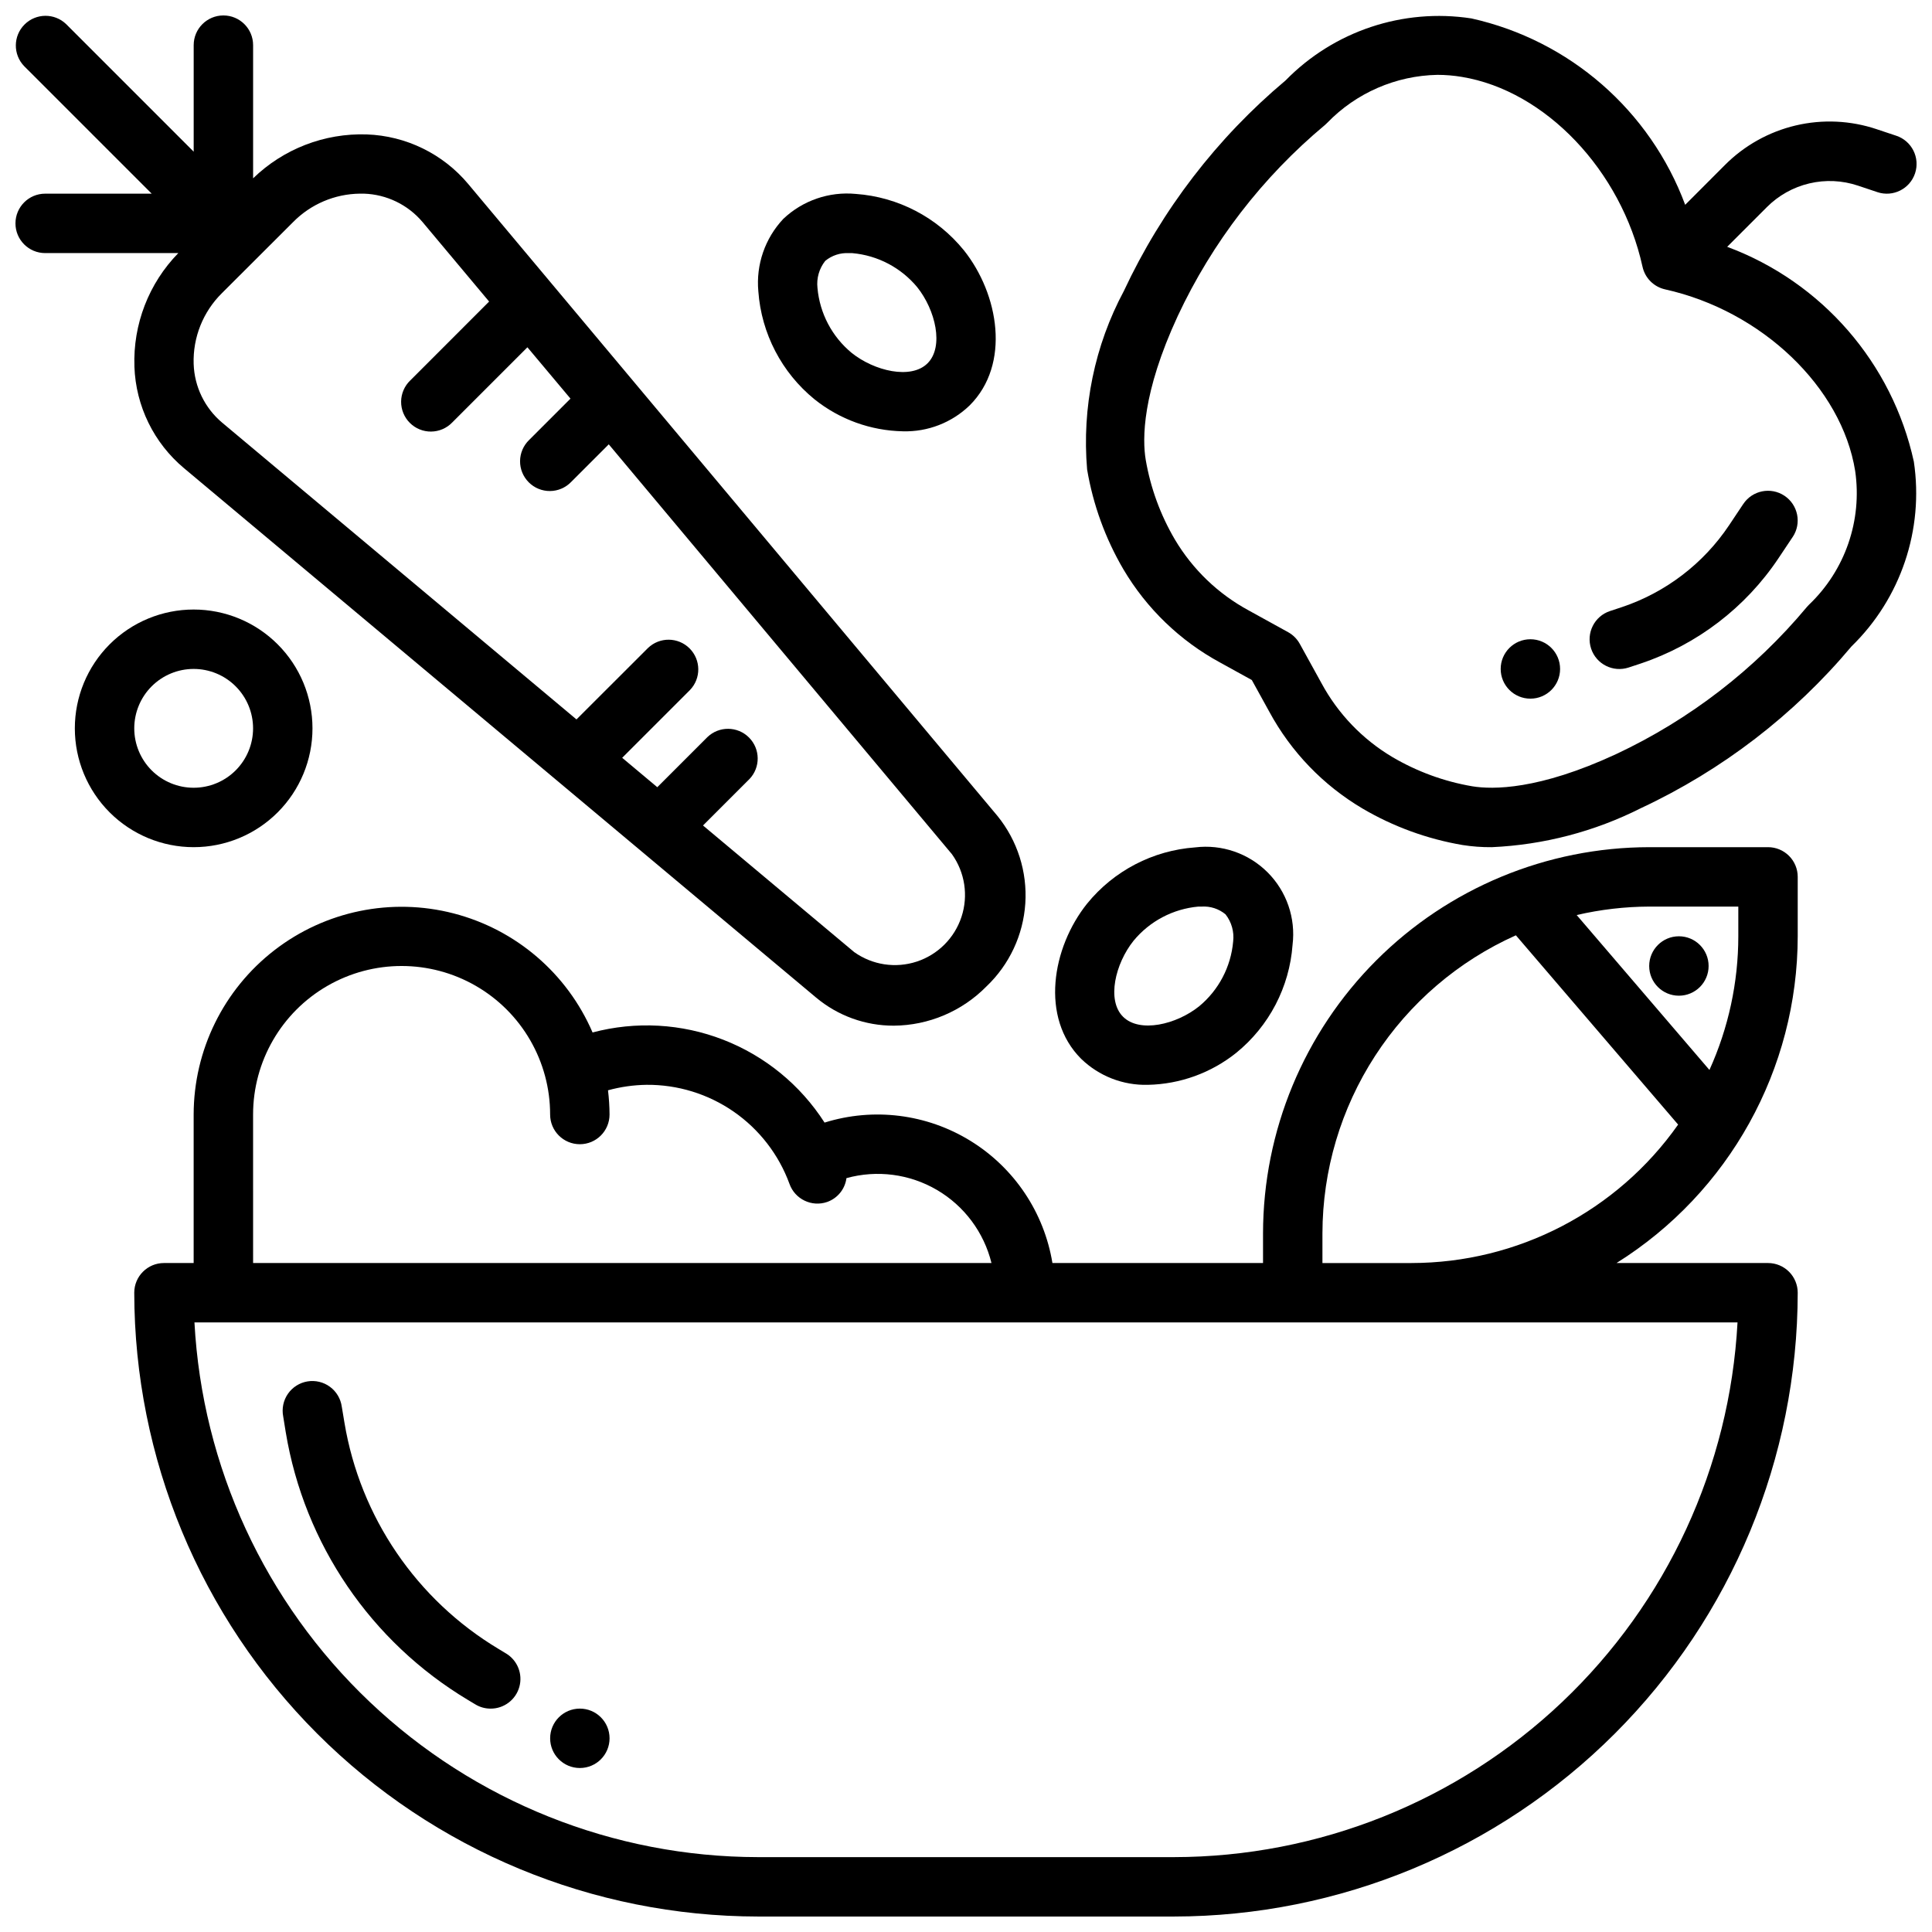
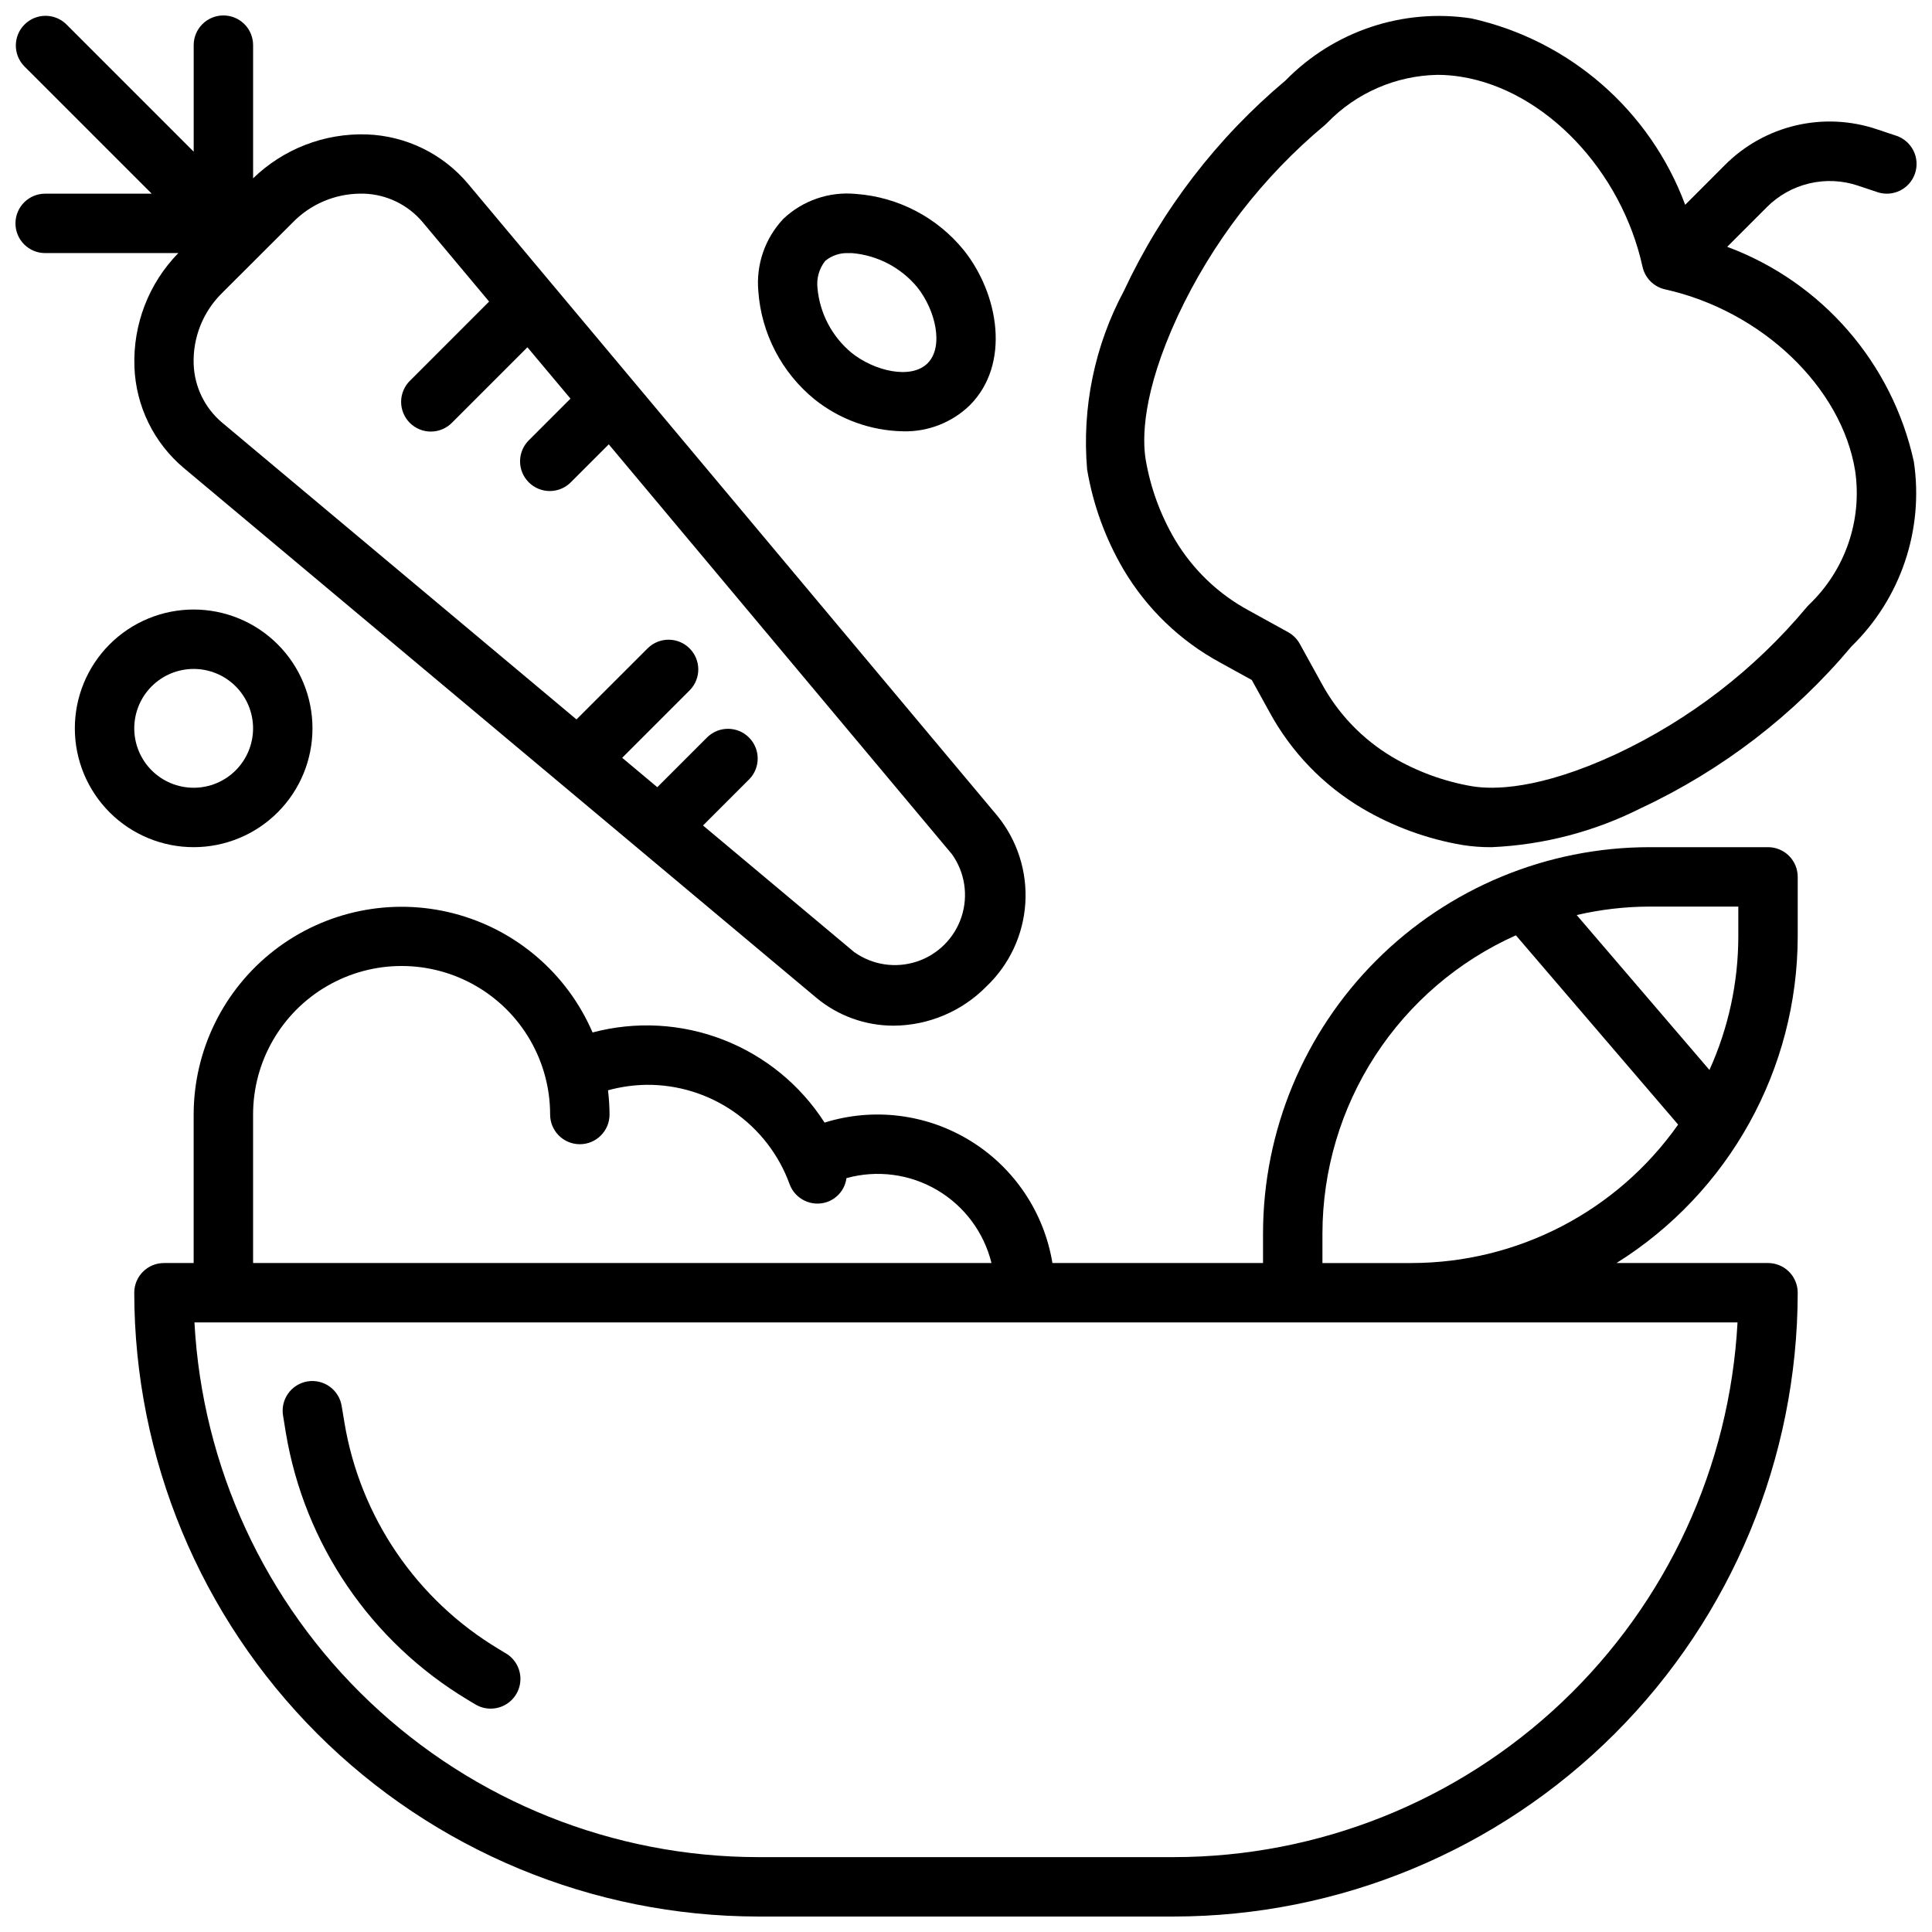
<svg xmlns="http://www.w3.org/2000/svg" width="800px" height="800px" version="1.1" viewBox="144 144 512 512">
  <defs>
    <clipPath id="c">
      <path d="m431 148.09h220.9v220.91h-220.9z" />
    </clipPath>
    <clipPath id="b">
      <path d="m148.09 148.09h267.91v267.91h-267.91z" />
    </clipPath>
    <clipPath id="a">
      <path d="m179 368h442v283.9h-442z" />
    </clipPath>
  </defs>
  <g clip-path="url(#c)">
    <path d="m601.72 209.41 10.5-10.5v-0.004c3.098-3.109 7-5.293 11.27-6.301 4.273-1.012 8.738-0.805 12.898 0.594l5.156 1.723v0.004c4.133 1.371 8.594-0.863 9.965-4.992 1.375-4.129-0.859-8.594-4.988-9.965l-5.148-1.715v-0.004c-6.934-2.332-14.379-2.68-21.5-1-7.117 1.684-13.625 5.324-18.781 10.512l-10.5 10.516c-9.297-25-30.621-43.594-56.656-49.395-18.113-2.781-36.457 3.344-49.262 16.449-18.172 15.25-32.789 34.285-42.832 55.773-7.762 14.492-11.145 30.926-9.746 47.305 1.574 9.336 4.836 18.312 9.625 26.48 6.148 10.398 15 18.93 25.617 24.688l8.406 4.637 4.637 8.406c5.758 10.637 14.297 19.504 24.711 25.656 8.168 4.797 17.141 8.07 26.48 9.66 2.566 0.406 5.164 0.598 7.762 0.574 13.773-0.613 27.262-4.144 39.566-10.359 21.484-10.047 40.516-24.668 55.758-42.84 13.066-12.715 19.219-30.941 16.531-48.973-5.734-26.156-24.371-47.602-49.469-56.93zm21.695 94.836v-0.004c-0.195 0.191-0.383 0.391-0.559 0.598-13.812 16.559-31.09 29.883-50.617 39.031-20.469 9.492-32.652 9.398-38.094 8.5-7.461-1.277-14.629-3.902-21.152-7.746-7.93-4.711-14.43-11.488-18.805-19.609l-5.731-10.391c-0.719-1.301-1.793-2.375-3.094-3.094l-10.391-5.731c-8.121-4.379-14.898-10.883-19.609-18.812-3.84-6.523-6.461-13.691-7.738-21.152-0.906-5.441-0.992-17.625 8.5-38.109 9.137-19.527 22.457-36.809 39.016-50.617 0.203-0.172 0.395-0.363 0.59-0.559 7.672-7.934 18.172-12.504 29.203-12.715 2.16 0.004 4.316 0.184 6.449 0.539 22.145 3.637 42.289 24.797 47.902 50.316 0.656 2.988 2.988 5.324 5.973 5.992 25.656 5.691 46.84 25.977 50.383 48.145 1.898 13.086-2.656 26.285-12.227 35.414z" />
  </g>
-   <path d="m605.99 277.55-3.762 5.644c-6.809 10.184-16.809 17.816-28.426 21.703l-3.148 1.039c-4.129 1.371-6.363 5.832-4.992 9.965 1.375 4.129 5.836 6.363 9.969 4.988l3.148-1.039c14.934-5 27.789-14.816 36.539-27.914l3.762-5.637 0.004 0.004c2.41-3.617 1.434-8.508-2.184-10.922-3.617-2.41-8.504-1.434-10.918 2.184z" />
  <g clip-path="url(#b)">
    <path d="m179.62 241.16c0.363 10.441 5.148 20.23 13.164 26.93l167.48 140.27c5.773 4.836 13.07 7.477 20.602 7.453 9.238-0.066 18.074-3.809 24.551-10.398 6.078-5.777 9.754-13.633 10.301-22 0.547-8.367-2.082-16.637-7.356-23.152l-140.27-167.49c-6.699-8.008-16.492-12.789-26.93-13.152-11.191-0.359-22.051 3.84-30.086 11.637v-35.293c0-4.348-3.523-7.871-7.871-7.871-4.348 0-7.875 3.523-7.875 7.871v28.23l-33.793-33.797c-3.09-2.981-8-2.938-11.035 0.098s-3.078 7.945-0.098 11.035l33.797 33.793h-28.23c-4.348 0-7.871 3.527-7.871 7.875 0 4.348 3.523 7.871 7.871 7.871h35.285c-7.832 8.016-12.035 18.895-11.629 30.094zm59.789-45.84h1.023c6.019 0.191 11.676 2.93 15.555 7.535l17.633 21.059-20.914 20.926-0.004-0.004c-1.516 1.469-2.383 3.484-2.402 5.594-0.016 2.113 0.812 4.144 2.309 5.637 1.492 1.492 3.519 2.324 5.633 2.305 2.113-0.02 4.129-0.883 5.594-2.402l19.934-19.934 11.414 13.605-10.957 10.957c-1.52 1.465-2.387 3.481-2.406 5.594-0.016 2.109 0.812 4.141 2.309 5.633 1.492 1.496 3.523 2.324 5.633 2.305 2.113-0.016 4.129-0.883 5.594-2.402l9.973-9.973 90.953 108.63c3.434 4.812 4.371 10.973 2.527 16.586-1.844 5.617-6.25 10.02-11.863 11.863-5.617 1.844-11.773 0.906-16.586-2.527l-40.055-33.543 12.281-12.281v0.004c2.984-3.09 2.941-8-0.094-11.035-3.035-3.039-7.945-3.078-11.035-0.098l-13.266 13.266-9.305-7.793 17.957-17.957c2.984-3.09 2.941-8-0.098-11.035-3.035-3.035-7.945-3.078-11.035-0.094l-18.938 18.914-93.891-78.641c-4.613-3.875-7.359-9.527-7.559-15.547-0.234-7.039 2.488-13.852 7.504-18.793l18.852-18.82c4.684-4.758 11.055-7.465 17.73-7.535z" />
  </g>
  <g clip-path="url(#a)">
    <path d="m612.54 368.51h-31.488c-27.133 0.031-53.145 10.82-72.328 30.008-19.184 19.184-29.977 45.195-30.008 72.328v7.871h-55.812c-2.207-13.426-10.129-25.234-21.711-32.371-11.582-7.141-25.691-8.906-38.676-4.848-6.398-9.977-15.801-17.668-26.848-21.957-11.051-4.293-23.176-4.969-34.633-1.926-6.738-15.645-20.332-27.293-36.828-31.555-16.492-4.262-34.027-0.656-47.5 9.77-13.473 10.422-21.367 26.492-21.387 43.527v39.359h-7.871c-4.348 0-7.871 3.523-7.871 7.871 0.051 43.828 17.484 85.848 48.473 116.84 30.992 30.992 73.012 48.422 116.84 48.473h110.21c43.828-0.051 85.848-17.48 116.84-48.473 30.992-30.992 48.422-73.012 48.473-116.84 0-2.086-0.828-4.09-2.305-5.566-1.477-1.477-3.477-2.305-5.566-2.305h-40.148c29.844-18.676 47.984-51.387 48.02-86.594v-15.742c0-2.09-0.828-4.09-2.305-5.566-1.477-1.477-3.477-2.305-5.566-2.305zm-401.47 70.848c0-14.062 7.5-27.055 19.68-34.086s27.184-7.031 39.359 0c12.18 7.031 19.68 20.023 19.68 34.086 0 4.348 3.527 7.871 7.875 7.871 4.348 0 7.871-3.523 7.871-7.871-0.012-2.144-0.148-4.289-0.41-6.418 3.336-0.918 6.773-1.406 10.234-1.453 8.246-0.066 16.309 2.422 23.086 7.117 6.777 4.699 11.934 11.375 14.77 19.117 1.449 4.094 5.941 6.238 10.035 4.797 2.738-0.988 4.691-3.418 5.07-6.301 8.086-2.238 16.734-1.113 23.973 3.125s12.457 11.23 14.461 19.375h-195.68zm244.03 196.8h-110.21c-38.293-0.047-75.113-14.758-102.89-41.113-27.777-26.352-44.41-62.348-46.469-100.59h408.93c-2.059 38.238-18.688 74.234-46.469 100.59-27.781 26.355-64.602 41.066-102.89 41.113zm62.977-157.44h-23.617v-7.871c0.027-16.707 4.875-33.047 13.973-47.059 9.094-14.012 22.043-25.098 37.293-31.922l42.996 50.16c-16.184 22.984-42.531 36.668-70.645 36.691zm86.594-86.594c-0.004 12.219-2.613 24.297-7.652 35.426l-35.18-41.051v-0.004c6.301-1.465 12.746-2.215 19.215-2.242h23.617z" />
  </g>
-   <path d="m471.63 423c8.703-7.074 14.098-17.43 14.91-28.613 0.867-7.078-1.574-14.164-6.617-19.207-5.039-5.039-12.125-7.481-19.203-6.613-11.191 0.805-21.551 6.195-28.629 14.902-9.328 11.668-12.477 30.238-1.574 41.133v-0.004c4.727 4.586 11.105 7.07 17.688 6.891 8.531-0.172 16.766-3.152 23.426-8.488zm-27.227-29.691c4.285-5.195 10.477-8.453 17.184-9.055h0.891c2.281-0.141 4.535 0.594 6.297 2.055 1.602 2.035 2.328 4.625 2.023 7.195-0.586 6.707-3.836 12.895-9.023 17.184-6.016 4.824-15.742 7.141-20.152 2.762-4.406-4.375-2.047-14.121 2.781-20.141z" />
  <path d="m383.28 258.3c6.59 0.184 12.969-2.297 17.707-6.879 10.887-10.887 7.738-29.465-1.574-41.125h-0.004c-7.07-8.707-17.43-14.105-28.621-14.906-7.055-0.672-14.055 1.738-19.199 6.609-4.859 5.156-7.269 12.148-6.621 19.203 0.805 11.184 6.191 21.539 14.887 28.621 6.66 5.332 14.898 8.312 23.426 8.477zm-20.586-45.16c1.762-1.461 4.016-2.195 6.301-2.055h0.891-0.004c6.703 0.59 12.891 3.84 17.188 9.02 4.824 6.023 7.141 15.742 2.762 20.152-4.375 4.41-14.168 2.062-20.152-2.754-5.188-4.289-8.441-10.473-9.039-17.176-0.293-2.574 0.445-5.16 2.055-7.188z" />
  <path d="m226.81 337.02c0-8.352-3.316-16.363-9.223-22.266-5.902-5.906-13.914-9.223-22.266-9.223-8.348 0-16.359 3.316-22.266 9.223-5.902 5.902-9.223 13.914-9.223 22.266 0 8.352 3.32 16.359 9.223 22.266 5.906 5.902 13.918 9.223 22.266 9.223 8.352 0 16.363-3.32 22.266-9.223 5.906-5.906 9.223-13.914 9.223-22.266zm-47.23 0c0-4.176 1.66-8.18 4.609-11.133 2.953-2.953 6.957-4.613 11.133-4.613s8.184 1.66 11.133 4.613c2.953 2.953 4.613 6.957 4.613 11.133 0 4.176-1.66 8.18-4.613 11.133-2.949 2.953-6.957 4.609-11.133 4.609s-8.18-1.656-11.133-4.609c-2.949-2.953-4.609-6.957-4.609-11.133z" />
  <path d="m278.11 582.19-1.961-1.188c-21.766-13.035-36.707-34.973-40.871-60l-0.699-4.203h-0.004c-0.285-2.109-1.414-4.016-3.125-5.277-1.715-1.266-3.867-1.781-5.965-1.434-2.102 0.352-3.969 1.535-5.184 3.285-1.211 1.75-1.66 3.918-1.25 6.008l0.68 4.211c4.906 29.574 22.559 55.504 48.277 70.91l1.953 1.172c1.23 0.75 2.644 1.137 4.086 1.129 3.535 0 6.633-2.356 7.582-5.762 0.949-3.402-0.488-7.023-3.512-8.852z" />
-   <path d="m557.44 321.28c0 4.348-3.523 7.871-7.871 7.871s-7.871-3.523-7.871-7.871 3.523-7.871 7.871-7.871 7.871 3.523 7.871 7.871" />
-   <path d="m596.8 400c0 4.348-3.527 7.871-7.875 7.871-4.348 0-7.871-3.523-7.871-7.871s3.523-7.875 7.871-7.875c4.348 0 7.875 3.527 7.875 7.875" />
-   <path d="m305.54 604.67c0 4.348-3.523 7.871-7.871 7.871-4.348 0-7.875-3.523-7.875-7.871s3.527-7.871 7.875-7.871c4.348 0 7.871 3.523 7.871 7.871" />
</svg>